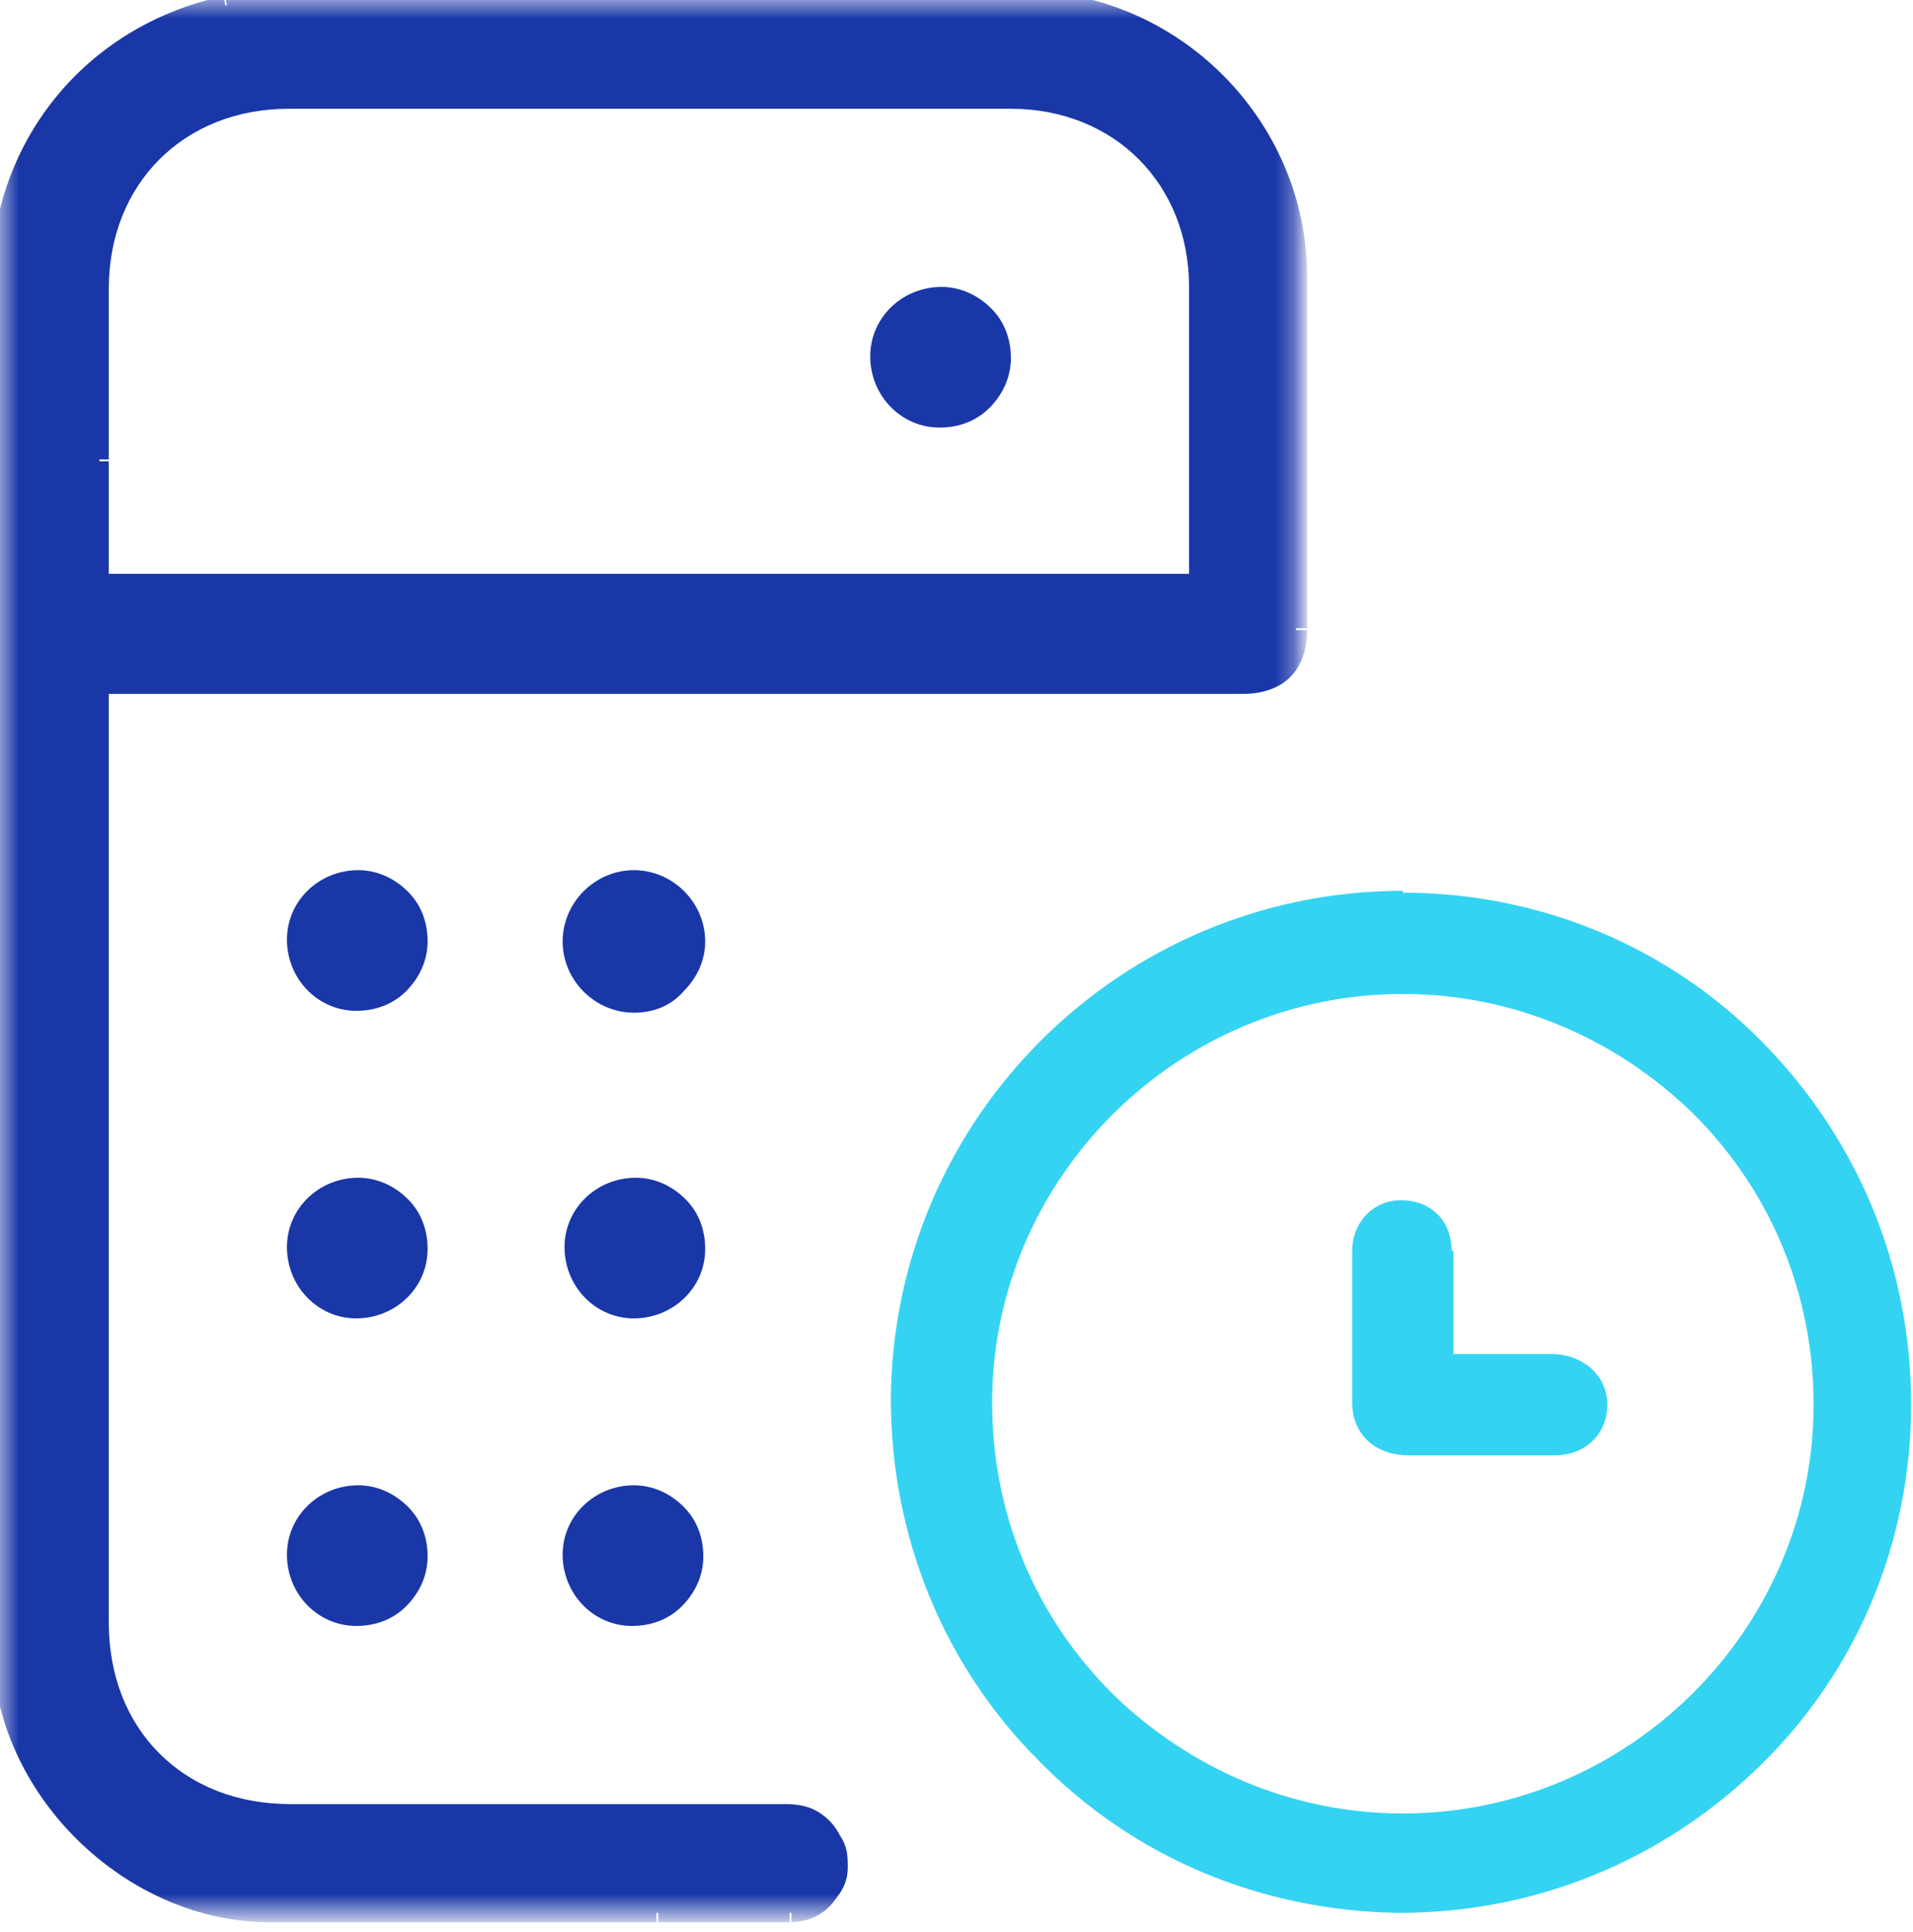
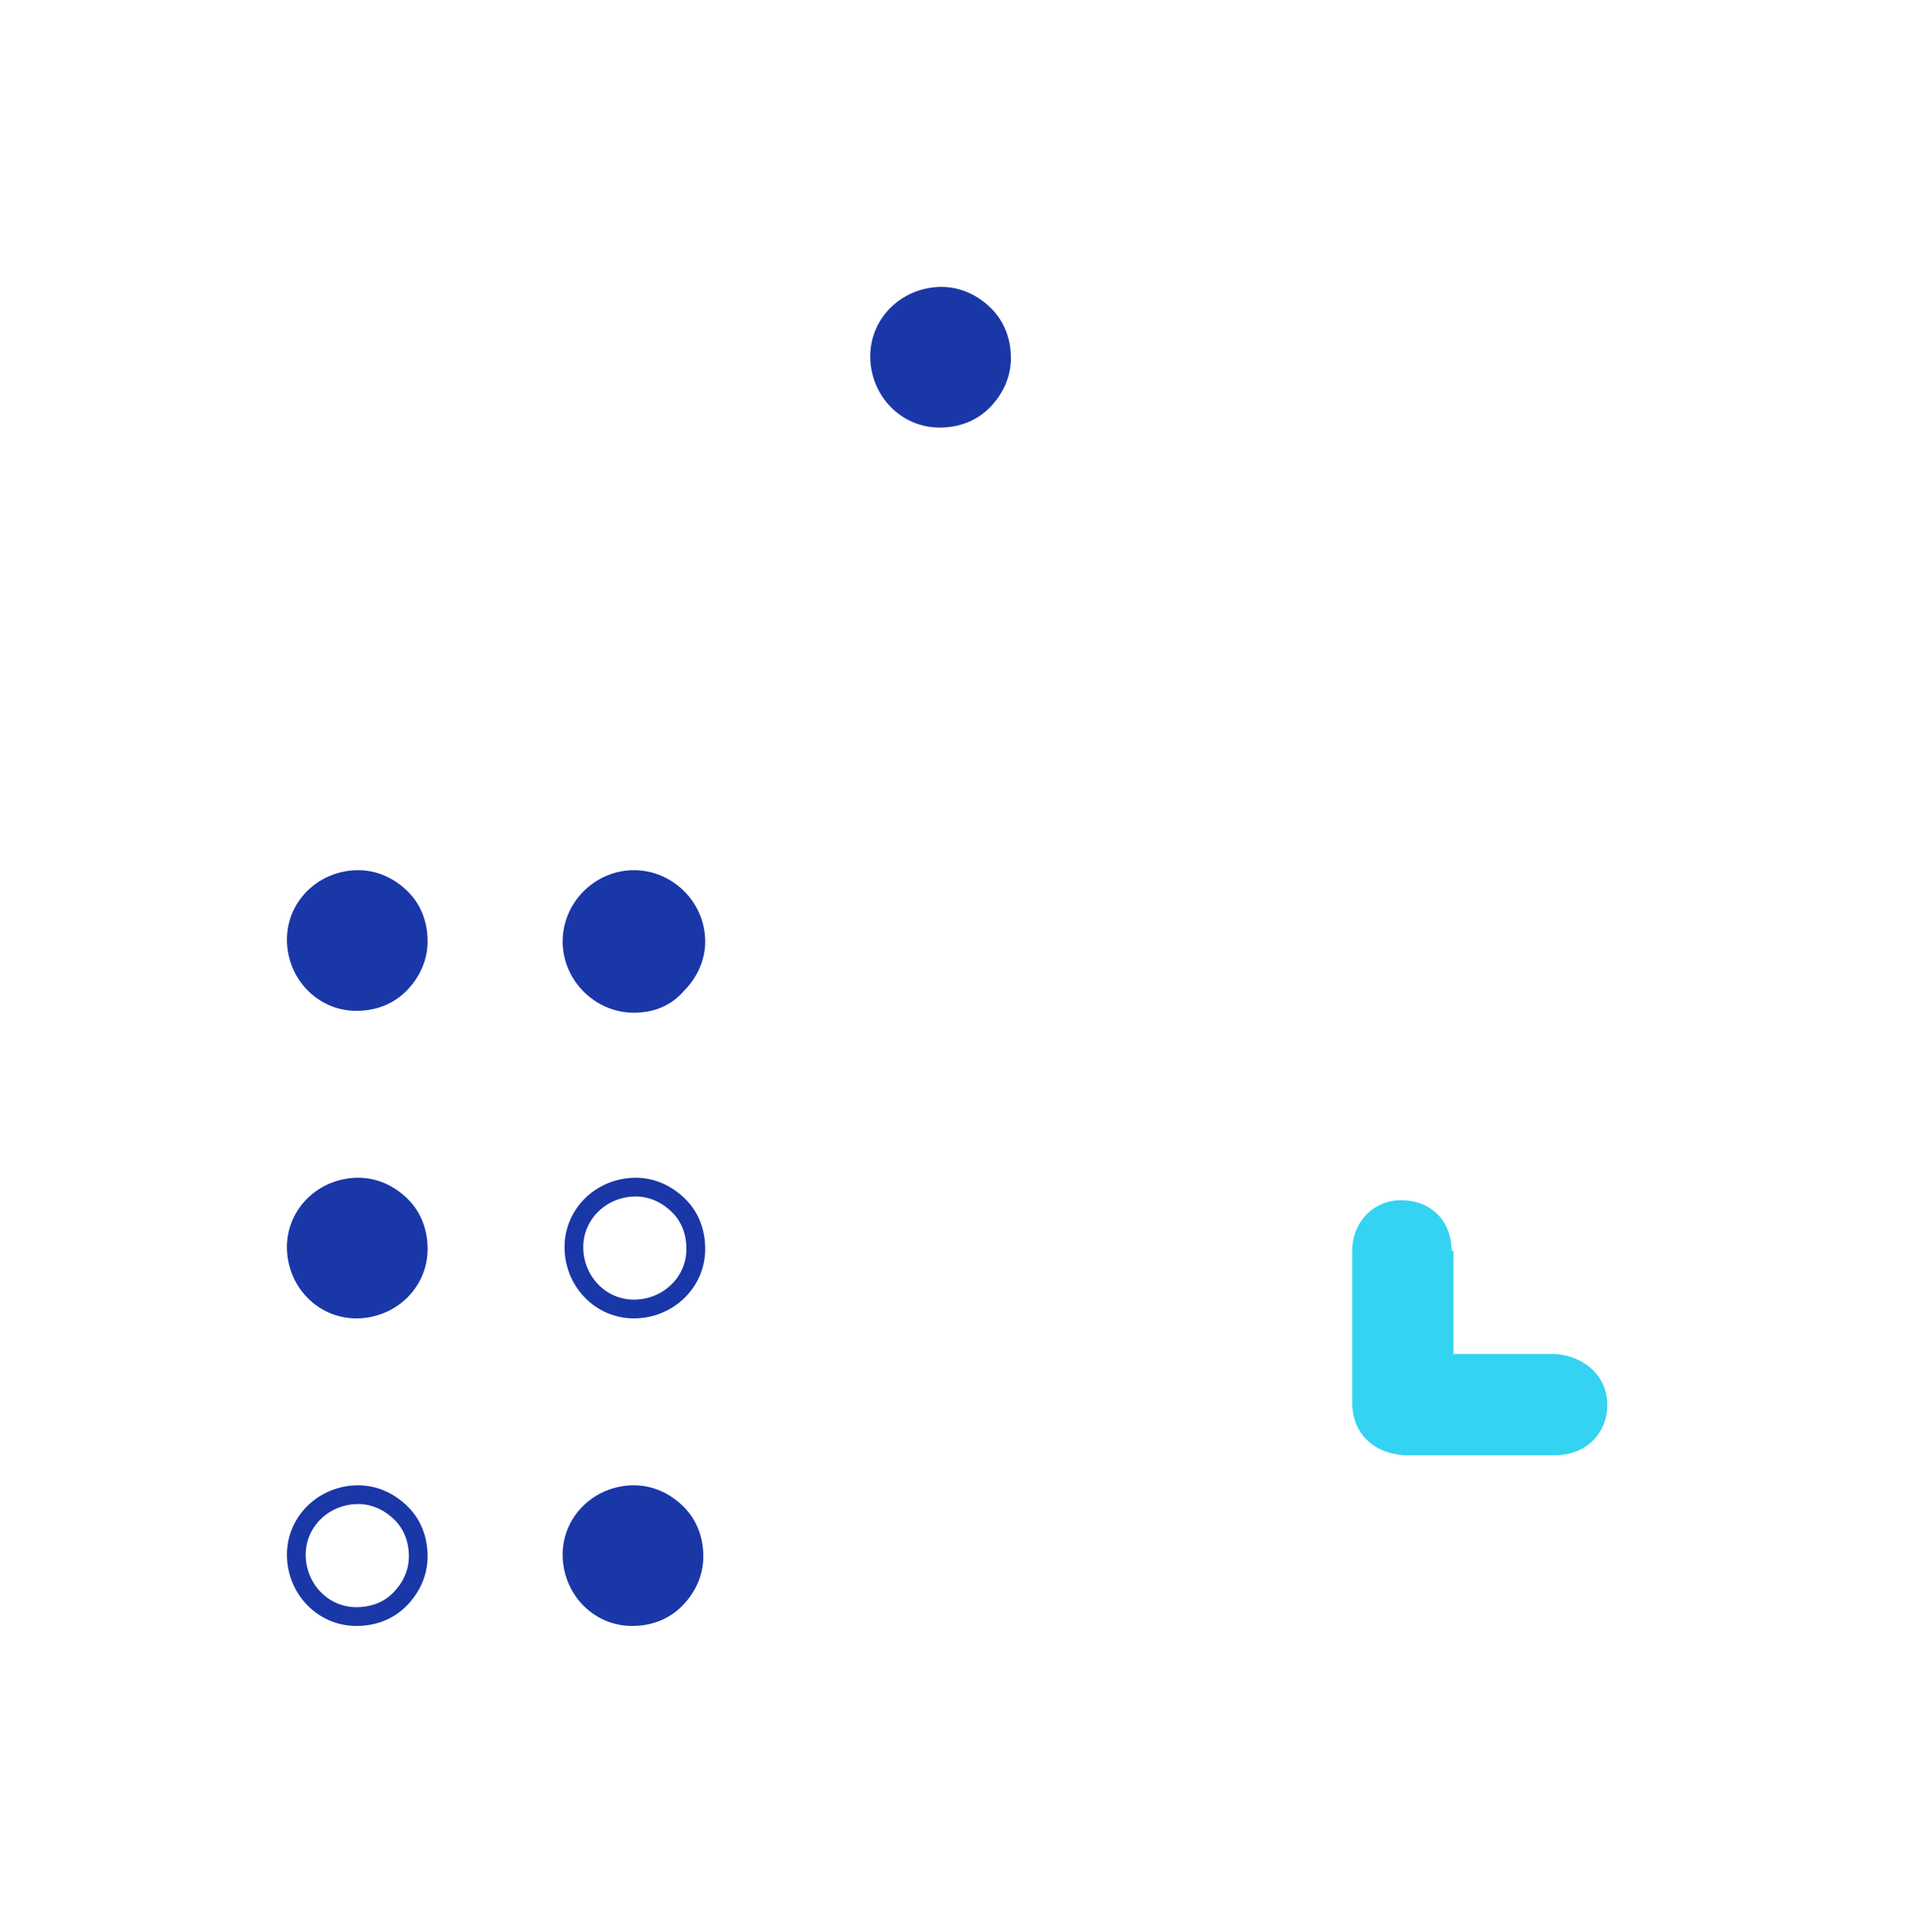
<svg xmlns="http://www.w3.org/2000/svg" id="Calque_1" data-name="Calque 1" version="1.1" viewBox="0 0 102 103">
  <defs>
    <style>
      .cls-1 {
        mask: url(#mask);
      }

      .cls-2 {
        fill: none;
        stroke: #1a37a8;
      }

      .cls-3, .cls-4, .cls-5, .cls-6 {
        stroke-width: 0px;
      }

      .cls-3, .cls-4, .cls-6 {
        fill-rule: evenodd;
      }

      .cls-3, .cls-5 {
        fill: #1a37a8;
      }

      .cls-4 {
        fill: #fff;
      }

      .cls-6 {
        fill: #34d3f2;
      }
    </style>
    <mask id="mask" x="-.5" y="-.5" width="70.2" height="103" maskUnits="userSpaceOnUse">
      <g id="mask0_0_6925" data-name="mask0 0 6925">
-         <path id="Clip_2" data-name="Clip 2" class="cls-4" d="M0,0h69.2v102H0V0Z" />
-       </g>
+         </g>
    </mask>
  </defs>
  <g id="Group_3" data-name="Group 3">
    <g class="cls-1">
      <g id="Fill_1" data-name="Fill 1">
-         <path class="cls-3" d="M63.9,25.2v5.9H5.3v-6.5c0-3.1,0-6.1,0-9.2,0-5.9,4.1-10,10.1-10,12.8,0,25.7,0,38.5,0,5.8,0,10,4.2,10,10,0,3.3,0,6.6,0,9.9M69.2,33.5v-2.3c0-5.4,0-10.9,0-16.4C69.2,6.7,62.6,0,54.4,0c-5.2,0-10.4,0-15.8,0s-15.4,0-23.8,0c-.9,0-1.9,0-2.7.3C4.8,1.8,0,7.9,0,15.2,0,39.1,0,62.9,0,86.7c0,.8,0,1.6.2,2.6.9,6.9,7.1,12.6,14,12.7,7,0,14.1,0,20.9,0,2.3,0,4.7,0,7,0,.9,0,1.5-.4,2.1-1.1.6-.9.7-1.8.2-2.8-.5-1-1.3-1.5-2.5-1.5-5.1,0-10.2,0-15.3,0h-11.2c-6.1,0-10.2-4.1-10.2-10.1,0-11.3,0-22.6,0-33.9v-16.2h15.3c15.2,0,30.5,0,45.7,0,1.9,0,2.9-1.1,2.9-2.9" />
        <path class="cls-5" d="M63.9,31.1v.5h.5v-.5s-.5,0-.5,0ZM5.3,31.1h-.5s0,.5,0,.5h.5v-.5ZM5.3,24.5h.5s-.5,0-.5,0ZM5.3,15.4h.5s-.5,0-.5,0ZM15.4,5.3v-.5h0v.5ZM53.9,5.3v-.5h0v.5ZM63.9,15.3h-.5s.5,0,.5,0ZM69.2,31.2h-.5s0,0,0,0h.5ZM69.2,14.8h.5s-.5,0-.5,0ZM54.4,0v.5h0V0ZM14.8,0v-.5s0,0,0,0V0ZM12,.3v.5c.1,0,.1,0,.1,0v-.5ZM0,15.2H-.5s0,0,0,0H0ZM0,86.7h-.5s.5,0,.5,0ZM.2,89.3h-.5c0,0,0,0,0,0H.2ZM14.2,102v-.5h0v.5ZM35.1,102v-.5h0v.5ZM42.1,102v.5h0v-.5ZM44.1,100.9l.4.3h0l-.4-.3ZM44.4,98.1l.4-.2h0l-.4.2ZM41.9,96.7v-.5h0v.5ZM26.7,96.7v-.5h0v.5ZM15.5,96.7v.5s0,0,0,0v-.5ZM5.3,86.5h.5s-.5,0-.5,0ZM5.3,52.7h-.5.5ZM5.3,36.5v-.5h-.5v.5s.5,0,.5,0ZM20.6,36.5v.5h0v-.5ZM66.3,36.5v.5h0v-.5ZM63.4,25.2v5.9s1,0,1,0v-5.9s-1,0-1,0ZM63.9,30.6H5.3v1h58.6v-1ZM5.8,31.1v-6.5s-1,0-1,0v6.5s1,0,1,0ZM5.8,24.5c0-3.1,0-6.1,0-9.2h-1c0,3.1,0,6.1,0,9.2h1ZM5.8,15.4c0-2.8,1-5.2,2.7-6.9,1.7-1.7,4.1-2.7,6.9-2.7v-1c-3.1,0-5.7,1.1-7.6,2.9-1.9,1.9-3,4.5-3,7.6h1ZM15.4,5.8c12.8,0,25.7,0,38.5,0v-1c-12.8,0-25.7,0-38.5,0v1ZM53.9,5.8c5.5,0,9.5,4,9.5,9.5h1c0-6.1-4.5-10.5-10.5-10.5v1ZM63.4,15.3c0,3.3,0,6.6,0,9.9h1c0-3.3,0-6.6,0-9.9h-1ZM69.7,33.5v-2.3s-1,0-1,0v2.3s1,0,1,0ZM69.7,31.2c0-5.4,0-10.9,0-16.4h-1c0,5.5,0,11,0,16.4h1ZM69.7,14.8c0-8.4-6.9-15.3-15.3-15.3v1c7.9,0,14.3,6.4,14.3,14.3h1ZM54.4-.5c-5.2,0-10.4,0-15.8,0V.5c5.4,0,10.7,0,15.8,0V-.5ZM38.6-.5c-7.6,0-15.4,0-23.8,0v1c8.3,0,16.2,0,23.8,0V-.5ZM14.8-.5c-1,0-1.9.1-2.8.3l.2,1c.8-.2,1.7-.3,2.6-.3V-.5ZM11.9-.2C4.5,1.4-.5,7.6-.5,15.2H.5c0-7.2,4.7-13,11.6-14.5l-.2-1ZM-.5,15.2c0,23.8,0,47.7,0,71.5H.5c0-23.8,0-47.7,0-71.5H-.5ZM-.5,86.7c0,.8,0,1.7.2,2.6h1c-.1-1.1-.2-1.9-.2-2.6H-.5ZM-.3,89.4c.9,7.1,7.4,13,14.5,13.1v-1c-6.6,0-12.6-5.6-13.5-12.2H-.3ZM14.1,102.5c7,0,14.1,0,20.9,0v-1c-6.9,0-13.9,0-20.9,0v1ZM35.1,102.5c2.3,0,4.7,0,7,0v-1c-2.3,0-4.7,0-7,0v1ZM42.1,102.5c1,0,1.9-.4,2.5-1.3l-.8-.6c-.4.6-.9.9-1.6.9v1ZM44.6,101.2c.4-.5.6-1,.6-1.6,0-.6,0-1.1-.4-1.7l-.9.5c.2.4.3.8.3,1.1,0,.3-.2.7-.5,1.1l.8.6ZM44.8,97.9c-.3-.6-.7-1-1.2-1.3-.5-.3-1.1-.4-1.7-.4v1c.5,0,.9.1,1.2.3.3.2.6.5.8.9l.9-.5ZM41.9,96.2c-5.1,0-10.2,0-15.3,0v1c5.1,0,10.2,0,15.3,0v-1ZM26.7,96.2h-11.2s0,1,0,1h11.2s0-1,0-1ZM15.5,96.2c-2.9,0-5.3-1-7-2.7-1.7-1.7-2.7-4.1-2.7-7h-1c0,3.1,1.1,5.8,3,7.7,1.9,1.9,4.6,2.9,7.7,2.9v-1ZM5.8,86.5c0-11.3,0-22.6,0-33.9h-1c0,11.3,0,22.6,0,33.9h1ZM5.8,52.7v-16.2s-1,0-1,0v16.2s1,0,1,0ZM5.3,37h15.3v-1H5.3v1ZM20.6,37c15.2,0,30.5,0,45.7,0v-1c-15.2,0-30.5,0-45.7,0v1ZM66.3,37c1,0,1.9-.3,2.5-.9.6-.6.9-1.5.9-2.5h-1c0,.8-.2,1.4-.6,1.8-.4.4-1,.6-1.8.6v1Z" />
      </g>
    </g>
  </g>
-   <path id="Fill_4" data-name="Fill 4" class="cls-6" d="M74.8,96.7h0c-5.8,0-11.3-2.3-15.5-6.4-4.2-4.2-6.4-9.7-6.4-15.5,0-12,9.9-21.8,21.9-21.8h0c5.8,0,11.3,2.3,15.5,6.4,4.2,4.2,6.4,9.7,6.4,15.5,0,12-9.9,21.8-21.9,21.8M74.8,47.5h0c-15,0-27.2,12.1-27.3,27.1,0,7.3,2.8,14.2,7.9,19.3,5.1,5.2,11.9,8,19.2,8.1h0c7.3,0,14.1-2.8,19.3-7.9,5.2-5.1,8-12,8-19.2,0-7.3-2.8-14.1-7.9-19.3-5.1-5.2-12-8-19.2-8" />
  <g id="Fill_6" data-name="Fill 6">
    <path class="cls-3" d="M19.1,46.9s0,0,0,0c-1.8,0-3.3,1.4-3.3,3.2,0,1.8,1.4,3.3,3.2,3.3.9,0,1.7-.3,2.3-.9.6-.6,1-1.4,1-2.3,0-.9-.3-1.7-.9-2.3-.6-.6-1.4-1-2.3-1" />
    <path class="cls-2" d="M19.1,46.9s0,0,0,0c-1.8,0-3.3,1.4-3.3,3.2,0,1.8,1.4,3.3,3.2,3.3.9,0,1.7-.3,2.3-.9.6-.6,1-1.4,1-2.3,0-.9-.3-1.7-.9-2.3-.6-.6-1.4-1-2.3-1" />
  </g>
  <g id="Fill_8" data-name="Fill 8">
    <path class="cls-3" d="M33.8,46.9h0c-1.8,0-3.3,1.5-3.3,3.3,0,1.8,1.5,3.3,3.3,3.3h0c.9,0,1.7-.3,2.3-1,.6-.6,1-1.4,1-2.3,0-1.8-1.5-3.3-3.3-3.3" />
    <path class="cls-2" d="M33.8,46.9h0c-1.8,0-3.3,1.5-3.3,3.3,0,1.8,1.5,3.3,3.3,3.3h0c.9,0,1.7-.3,2.3-1,.6-.6,1-1.4,1-2.3,0-1.8-1.5-3.3-3.3-3.3" />
  </g>
  <g id="Fill_10" data-name="Fill 10">
    <path class="cls-3" d="M19.1,63.3h0c-1.8,0-3.3,1.4-3.3,3.2,0,1.8,1.4,3.3,3.2,3.3,1.8,0,3.3-1.4,3.3-3.2,0-.9-.3-1.7-.9-2.3-.6-.6-1.4-1-2.3-1" />
    <path class="cls-2" d="M19.1,63.3h0c-1.8,0-3.3,1.4-3.3,3.2,0,1.8,1.4,3.3,3.2,3.3,1.8,0,3.3-1.4,3.3-3.2,0-.9-.3-1.7-.9-2.3-.6-.6-1.4-1-2.3-1" />
  </g>
  <g id="Fill_12" data-name="Fill 12">
-     <path class="cls-3" d="M33.8,69.8h0c1.8,0,3.3-1.4,3.3-3.2,0-.9-.3-1.7-.9-2.3-.6-.6-1.4-1-2.3-1-1.8,0-3.3,1.4-3.3,3.2,0,1.8,1.4,3.3,3.2,3.3" />
    <path class="cls-2" d="M33.8,69.8h0c1.8,0,3.3-1.4,3.3-3.2,0-.9-.3-1.7-.9-2.3-.6-.6-1.4-1-2.3-1-1.8,0-3.3,1.4-3.3,3.2,0,1.8,1.4,3.3,3.2,3.3" />
  </g>
  <g id="Fill_14" data-name="Fill 14">
-     <path class="cls-3" d="M19.1,79.7s0,0,0,0c-1.8,0-3.3,1.4-3.3,3.2,0,1.8,1.4,3.3,3.2,3.3,0,0,0,0,0,0,.9,0,1.7-.3,2.3-.9.6-.6,1-1.4,1-2.3,0-.9-.3-1.7-.9-2.3-.6-.6-1.4-1-2.3-1" />
    <path class="cls-2" d="M19.1,79.7s0,0,0,0c-1.8,0-3.3,1.4-3.3,3.2,0,1.8,1.4,3.3,3.2,3.3,0,0,0,0,0,0,.9,0,1.7-.3,2.3-.9.6-.6,1-1.4,1-2.3,0-.9-.3-1.7-.9-2.3-.6-.6-1.4-1-2.3-1" />
  </g>
  <g id="Fill_16" data-name="Fill 16">
    <path class="cls-3" d="M33.8,79.7s0,0,0,0c-1.8,0-3.3,1.4-3.3,3.2,0,1.8,1.4,3.3,3.2,3.3.9,0,1.7-.3,2.3-.9.6-.6,1-1.4,1-2.3,0-.9-.3-1.7-.9-2.3-.6-.6-1.4-1-2.3-1" />
    <path class="cls-2" d="M33.8,79.7s0,0,0,0c-1.8,0-3.3,1.4-3.3,3.2,0,1.8,1.4,3.3,3.2,3.3.9,0,1.7-.3,2.3-.9.6-.6,1-1.4,1-2.3,0-.9-.3-1.7-.9-2.3-.6-.6-1.4-1-2.3-1" />
  </g>
  <g id="Fill_18" data-name="Fill 18">
    <path class="cls-3" d="M50.2,15.8h0s0,0,0,0c-1.8,0-3.3,1.4-3.3,3.2,0,1.8,1.4,3.3,3.2,3.3h0c.9,0,1.7-.3,2.3-.9.6-.6,1-1.4,1-2.3,0-.9-.3-1.7-.9-2.3-.6-.6-1.4-1-2.3-1" />
    <path class="cls-2" d="M50.2,15.8h0s0,0,0,0c-1.8,0-3.3,1.4-3.3,3.2,0,1.8,1.4,3.3,3.2,3.3h0c.9,0,1.7-.3,2.3-.9.6-.6,1-1.4,1-2.3,0-.9-.3-1.7-.9-2.3-.6-.6-1.4-1-2.3-1" />
  </g>
  <path id="Fill_20" data-name="Fill 20" class="cls-6" d="M77.4,66.7c0-1.6-1.1-2.7-2.7-2.7h0c-1.5,0-2.6,1.2-2.6,2.7,0,2.4,0,5,0,8.1,0,1.6,1.1,2.7,2.8,2.8,2.7,0,5.4,0,8,0,1.6,0,2.8-1.1,2.8-2.7,0-1.5-1.2-2.6-2.8-2.7-.9,0-1.8,0-2.7,0h-2.7s0-2.8,0-2.8c0-.9,0-1.8,0-2.7" />
</svg>